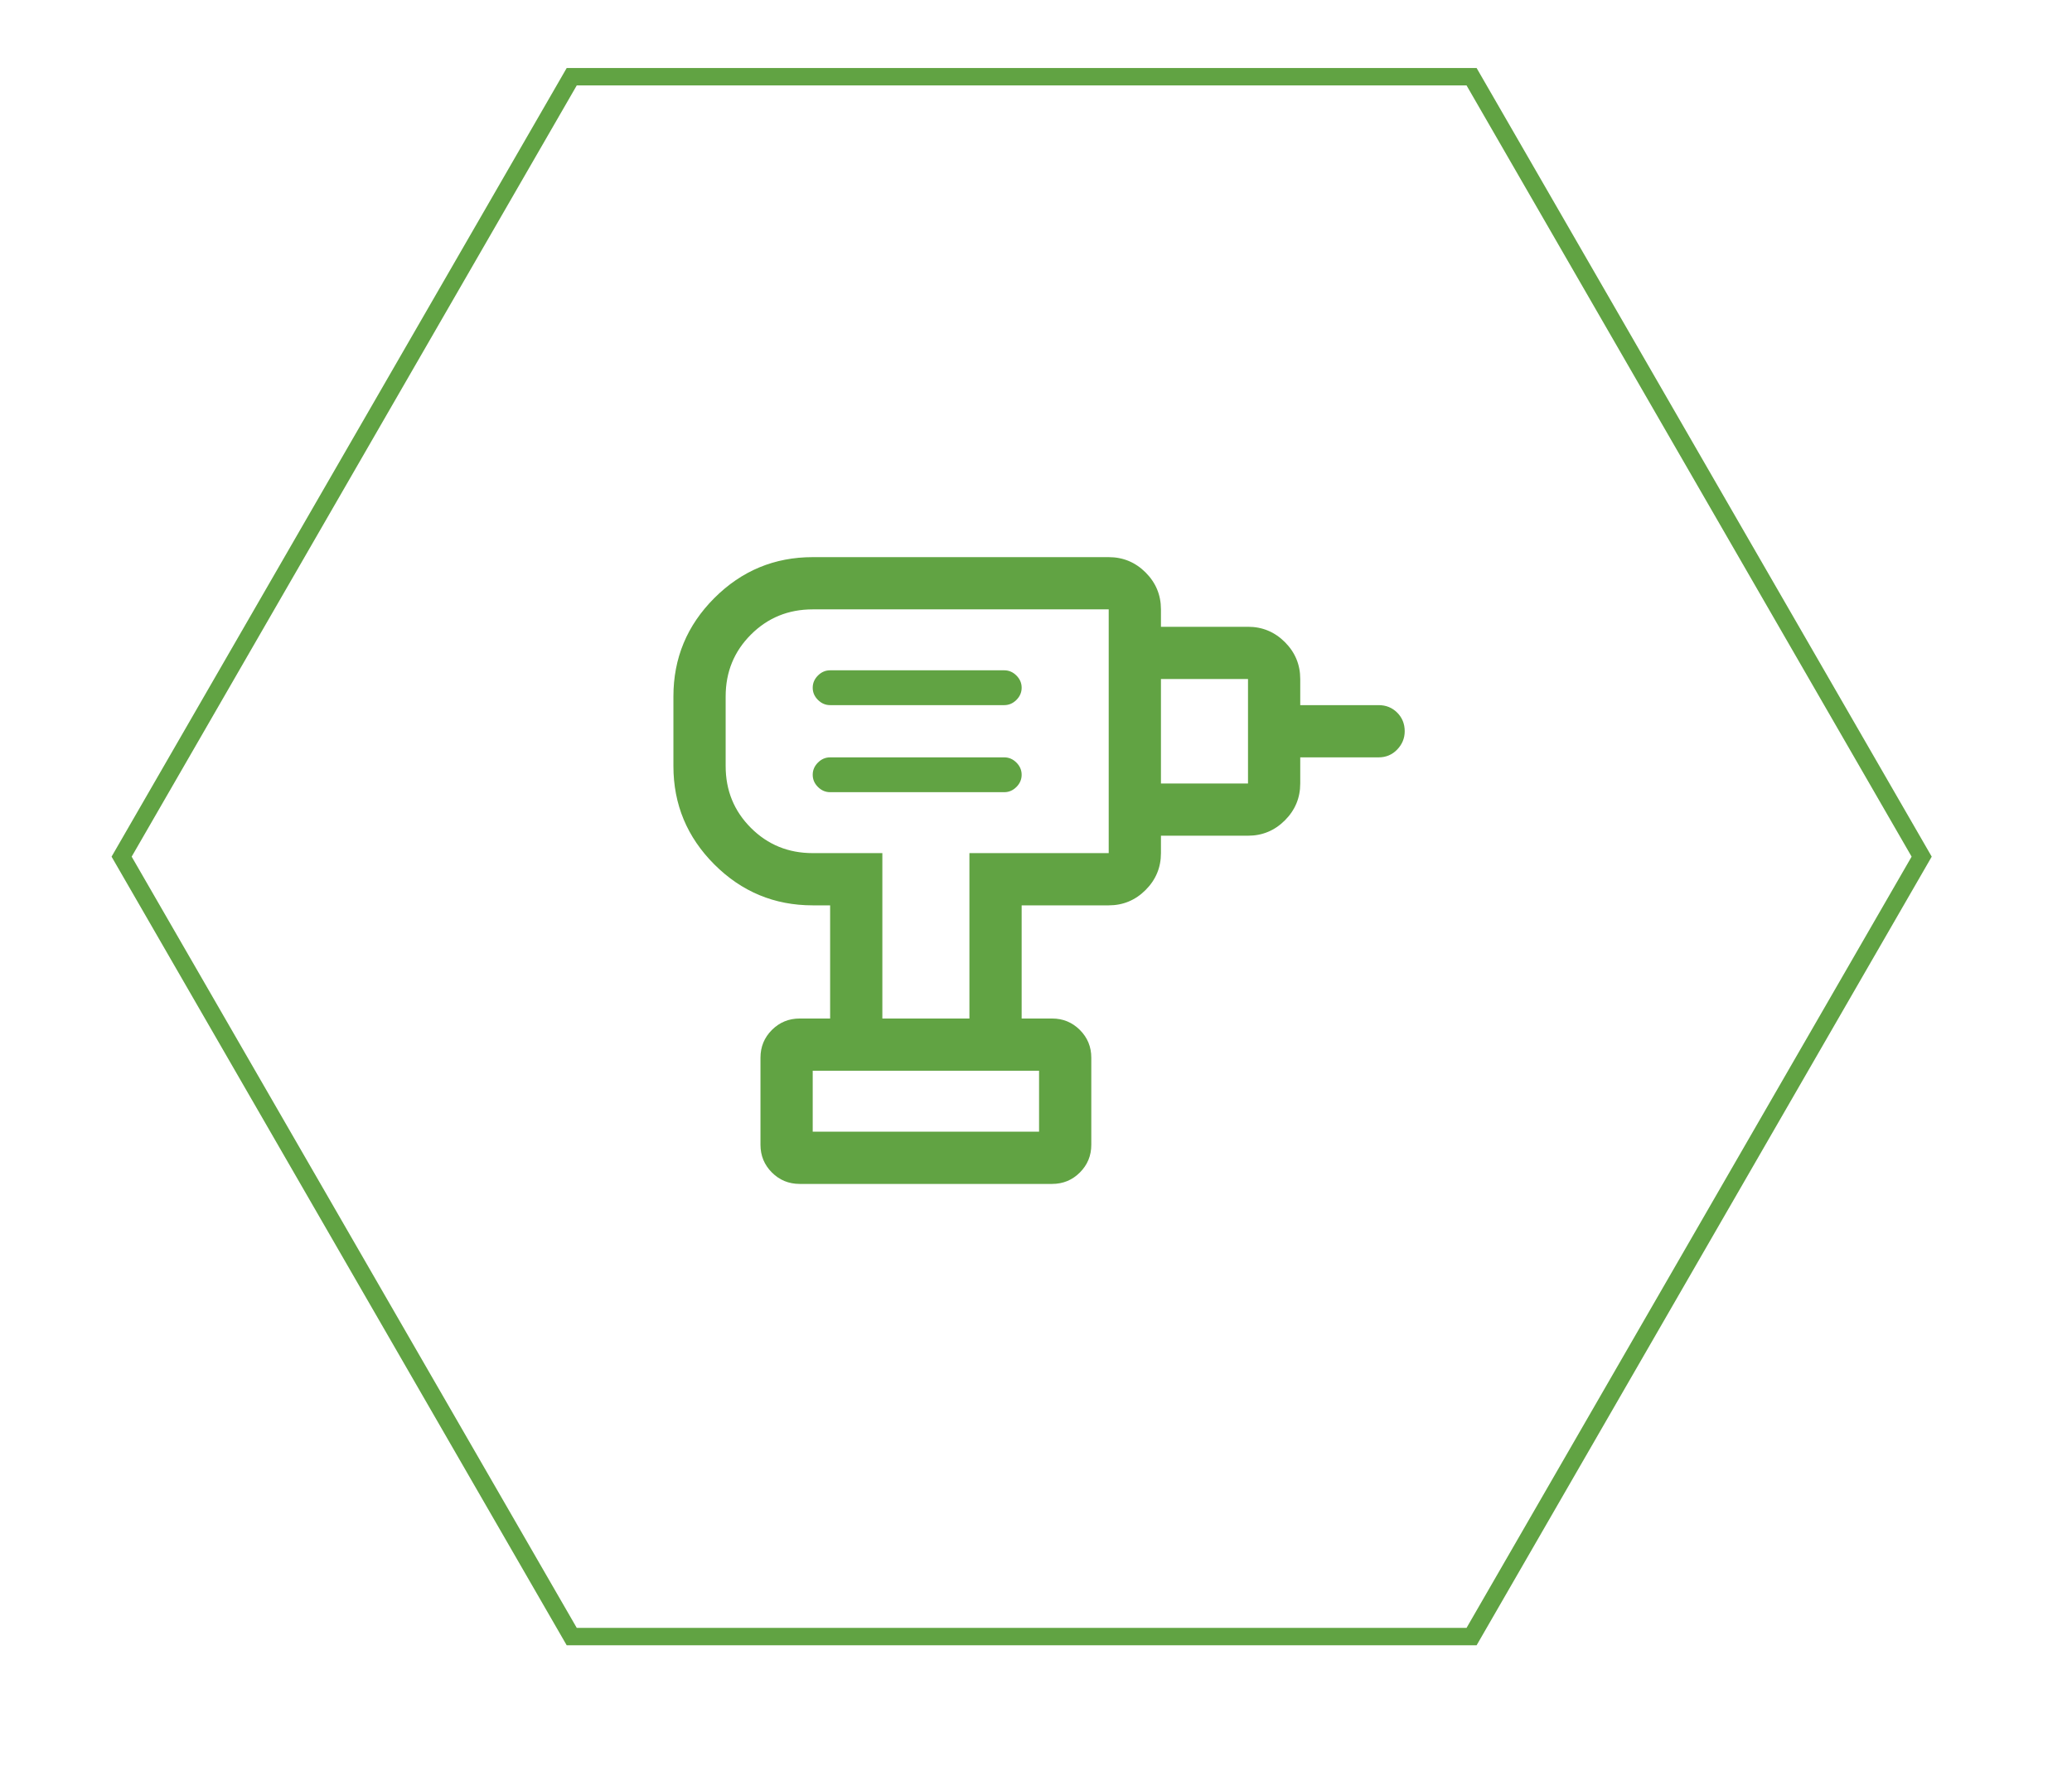
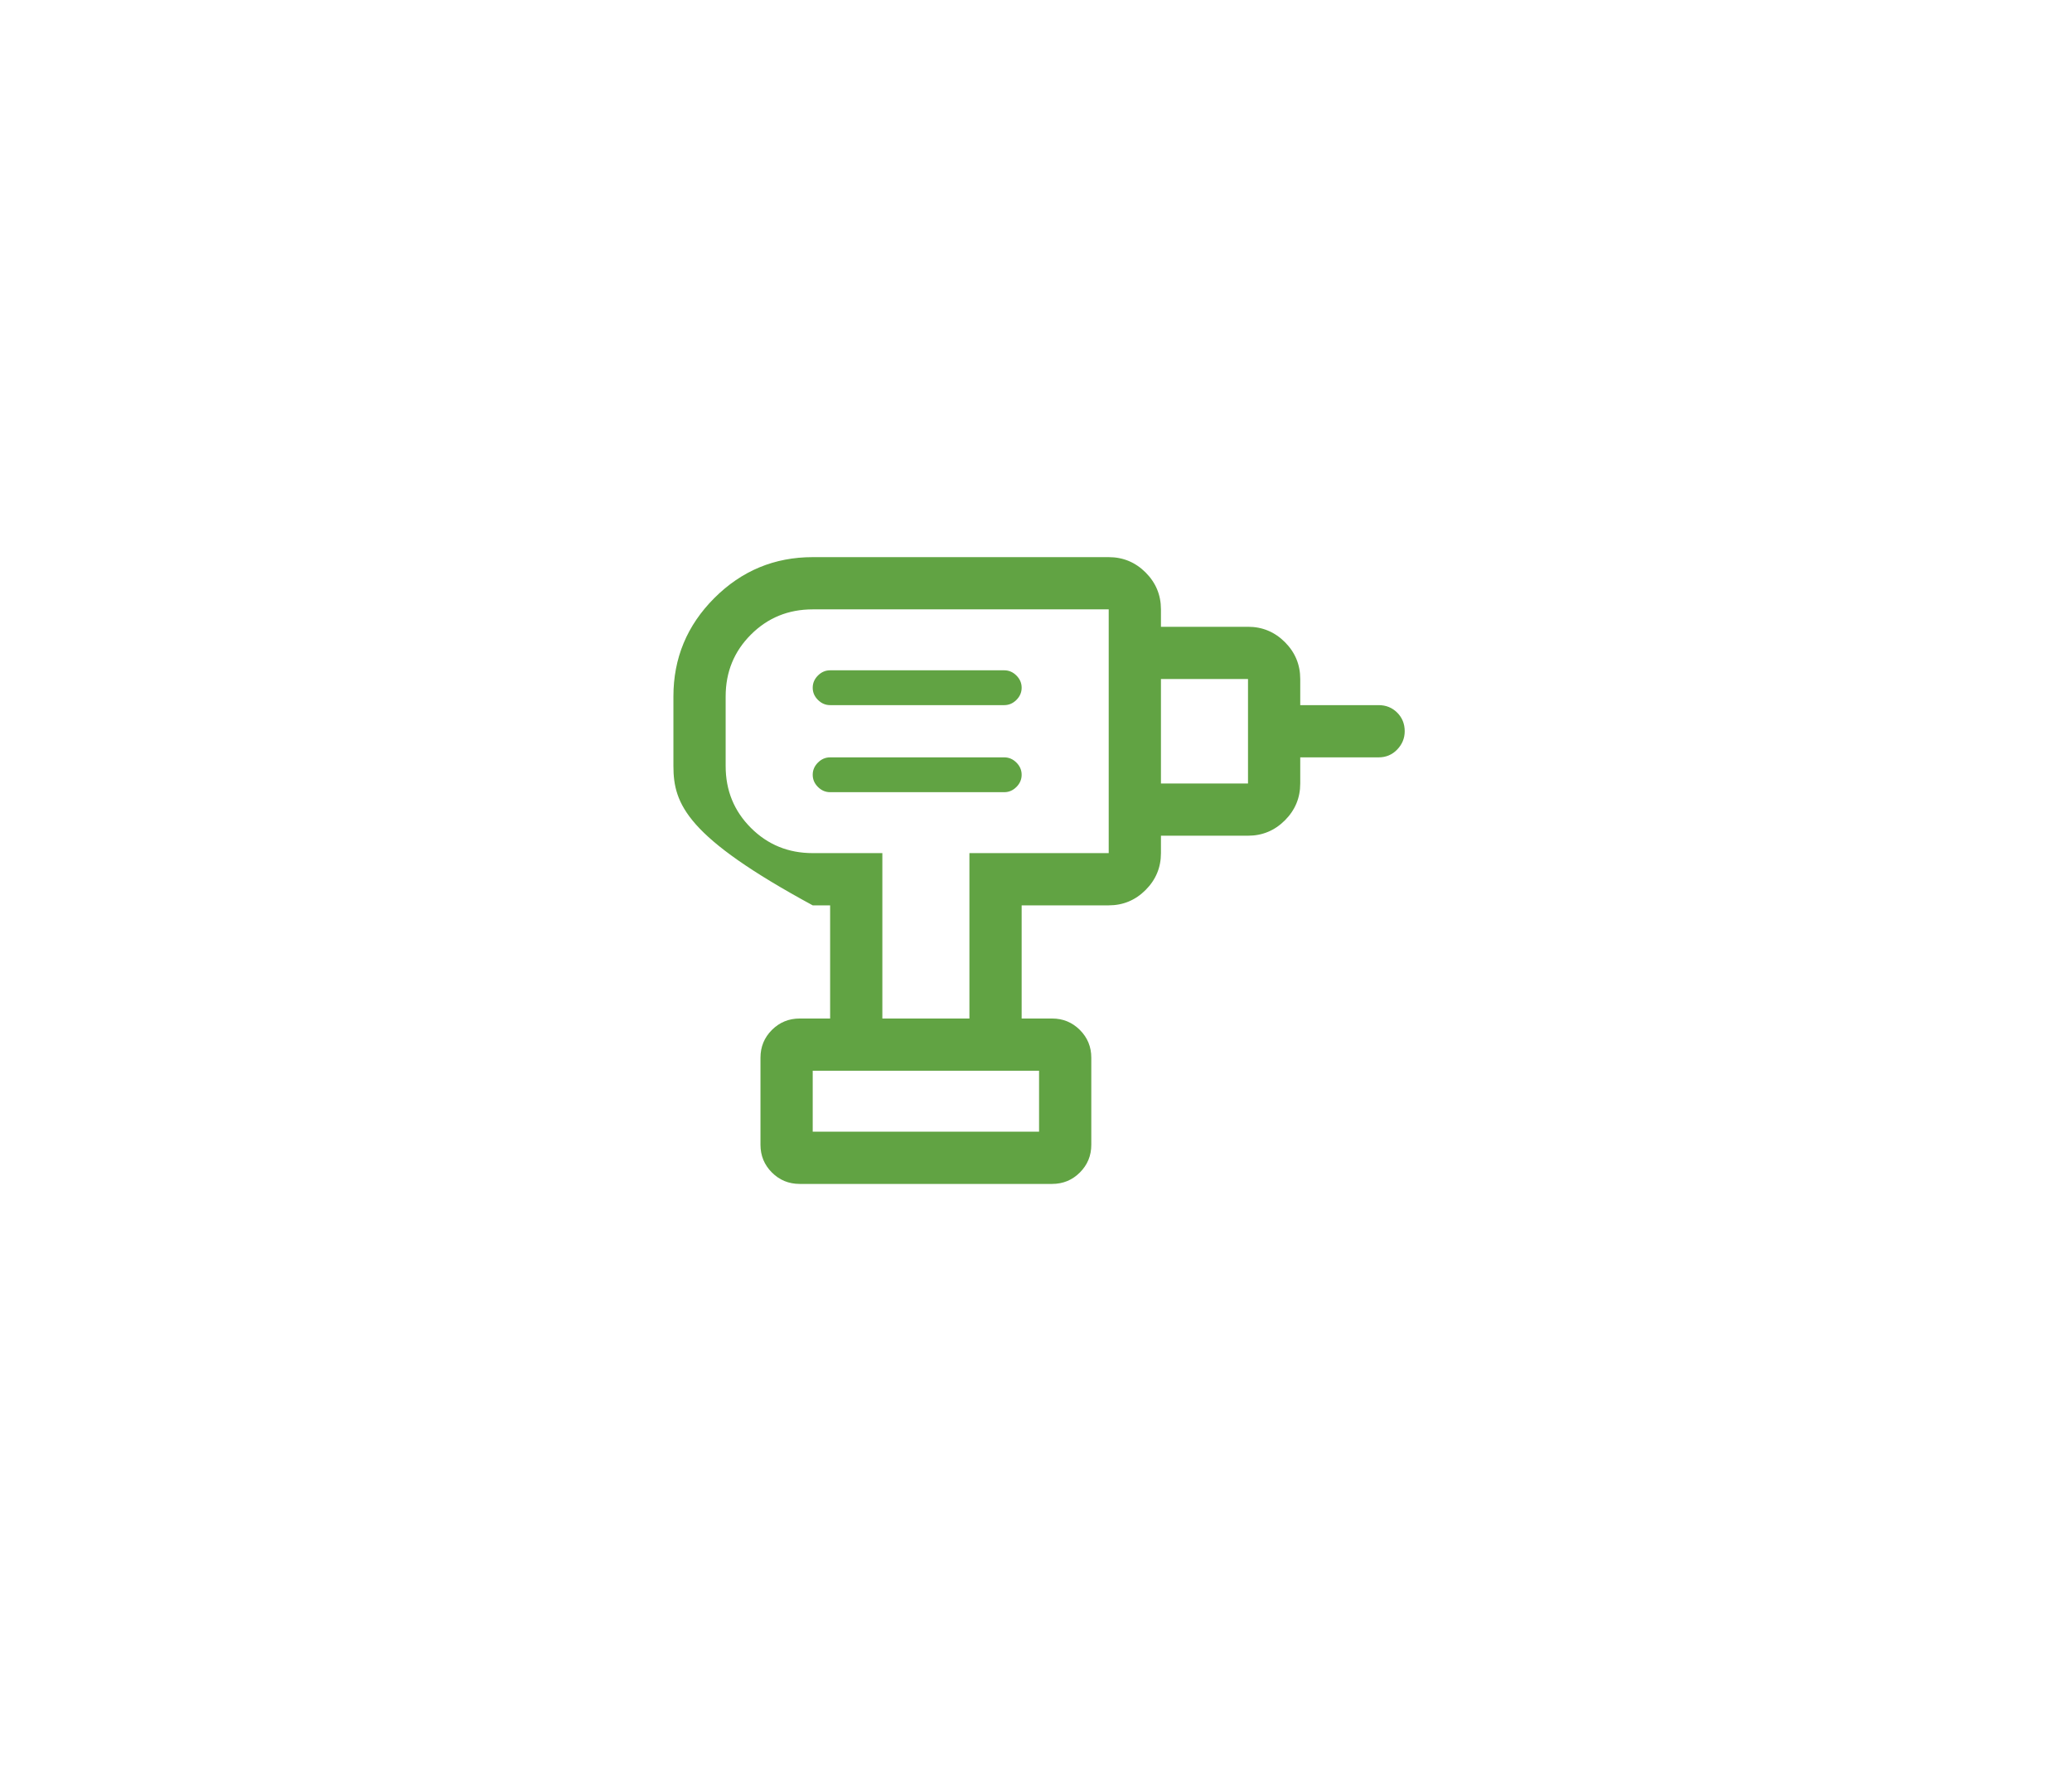
<svg xmlns="http://www.w3.org/2000/svg" width="119" height="102" viewBox="0 0 119 102" fill="none">
-   <path d="M6.985 49.203L32.836 94L84.516 94L110.366 49.203L84.516 4.406L32.836 4.406L6.985 49.203Z" stroke="#61A343" stroke-miterlimit="10" />
-   <path d="M46.676 65H59.676V61.5H46.676V65ZM47.676 45.5H57.676C57.943 45.5 58.176 45.4 58.376 45.2C58.576 45 58.676 44.767 58.676 44.5C58.676 44.233 58.576 44 58.376 43.8C58.176 43.6 57.943 43.5 57.676 43.5H47.676C47.409 43.5 47.176 43.6 46.976 43.8C46.776 44 46.676 44.233 46.676 44.5C46.676 44.767 46.776 45 46.976 45.2C47.176 45.4 47.409 45.5 47.676 45.5ZM47.676 40.5H57.676C57.943 40.5 58.176 40.4 58.376 40.2C58.576 40 58.676 39.767 58.676 39.5C58.676 39.233 58.576 39 58.376 38.8C58.176 38.6 57.943 38.5 57.676 38.5H47.676C47.409 38.5 47.176 38.6 46.976 38.8C46.776 39 46.676 39.233 46.676 39.5C46.676 39.767 46.776 40 46.976 40.2C47.176 40.4 47.409 40.5 47.676 40.5ZM66.676 48V45H71.676V39H66.676V36H71.676C72.501 36 73.207 36.294 73.795 36.881C74.382 37.469 74.676 38.175 74.676 39V40.5H79.176C79.601 40.5 79.957 40.644 80.245 40.931C80.532 41.219 80.676 41.575 80.676 42C80.676 42.4 80.532 42.75 80.245 43.05C79.957 43.35 79.601 43.5 79.176 43.5H74.676V45C74.676 45.825 74.382 46.531 73.795 47.118C73.207 47.706 72.501 48 71.676 48H66.676ZM58.676 58.5H55.676V49H63.676V35H46.676C45.276 35 44.093 35.483 43.126 36.45C42.159 37.417 41.676 38.6 41.676 40V44C41.676 45.4 42.159 46.583 43.126 47.55C44.093 48.517 45.276 49 46.676 49H50.676V58.5H47.676V52H46.676C44.476 52 42.593 51.217 41.026 49.65C39.459 48.083 38.676 46.2 38.676 44V40C38.676 37.8 39.459 35.917 41.026 34.35C42.593 32.783 44.476 32 46.676 32H63.676C64.501 32 65.207 32.294 65.795 32.881C66.382 33.469 66.676 34.175 66.676 35V49C66.676 49.825 66.382 50.531 65.795 51.118C65.207 51.706 64.501 52 63.676 52H58.676V58.5ZM45.926 68C45.301 68 44.77 67.781 44.332 67.344C43.895 66.906 43.676 66.375 43.676 65.75V60.75C43.676 60.125 43.895 59.594 44.332 59.156C44.77 58.719 45.301 58.5 45.926 58.5H60.426C61.051 58.5 61.582 58.719 62.02 59.156C62.457 59.594 62.676 60.125 62.676 60.75V65.75C62.676 66.375 62.457 66.906 62.02 67.344C61.582 67.781 61.051 68 60.426 68H45.926Z" fill="#61A343" />
+   <path d="M46.676 65H59.676V61.5H46.676V65ZM47.676 45.5H57.676C57.943 45.5 58.176 45.4 58.376 45.2C58.576 45 58.676 44.767 58.676 44.5C58.676 44.233 58.576 44 58.376 43.8C58.176 43.6 57.943 43.5 57.676 43.5H47.676C47.409 43.5 47.176 43.6 46.976 43.8C46.776 44 46.676 44.233 46.676 44.5C46.676 44.767 46.776 45 46.976 45.2C47.176 45.4 47.409 45.5 47.676 45.5ZM47.676 40.5H57.676C57.943 40.5 58.176 40.4 58.376 40.2C58.576 40 58.676 39.767 58.676 39.5C58.676 39.233 58.576 39 58.376 38.8C58.176 38.6 57.943 38.5 57.676 38.5H47.676C47.409 38.5 47.176 38.6 46.976 38.8C46.776 39 46.676 39.233 46.676 39.5C46.676 39.767 46.776 40 46.976 40.2C47.176 40.4 47.409 40.5 47.676 40.5ZM66.676 48V45H71.676V39H66.676V36H71.676C72.501 36 73.207 36.294 73.795 36.881C74.382 37.469 74.676 38.175 74.676 39V40.5H79.176C79.601 40.5 79.957 40.644 80.245 40.931C80.532 41.219 80.676 41.575 80.676 42C80.676 42.4 80.532 42.75 80.245 43.05C79.957 43.35 79.601 43.5 79.176 43.5H74.676V45C74.676 45.825 74.382 46.531 73.795 47.118C73.207 47.706 72.501 48 71.676 48H66.676ZM58.676 58.5H55.676V49H63.676V35H46.676C45.276 35 44.093 35.483 43.126 36.45C42.159 37.417 41.676 38.6 41.676 40V44C41.676 45.4 42.159 46.583 43.126 47.55C44.093 48.517 45.276 49 46.676 49H50.676V58.5H47.676V52H46.676C39.459 48.083 38.676 46.2 38.676 44V40C38.676 37.8 39.459 35.917 41.026 34.35C42.593 32.783 44.476 32 46.676 32H63.676C64.501 32 65.207 32.294 65.795 32.881C66.382 33.469 66.676 34.175 66.676 35V49C66.676 49.825 66.382 50.531 65.795 51.118C65.207 51.706 64.501 52 63.676 52H58.676V58.5ZM45.926 68C45.301 68 44.77 67.781 44.332 67.344C43.895 66.906 43.676 66.375 43.676 65.75V60.75C43.676 60.125 43.895 59.594 44.332 59.156C44.77 58.719 45.301 58.5 45.926 58.5H60.426C61.051 58.5 61.582 58.719 62.02 59.156C62.457 59.594 62.676 60.125 62.676 60.75V65.75C62.676 66.375 62.457 66.906 62.02 67.344C61.582 67.781 61.051 68 60.426 68H45.926Z" fill="#61A343" />
</svg>